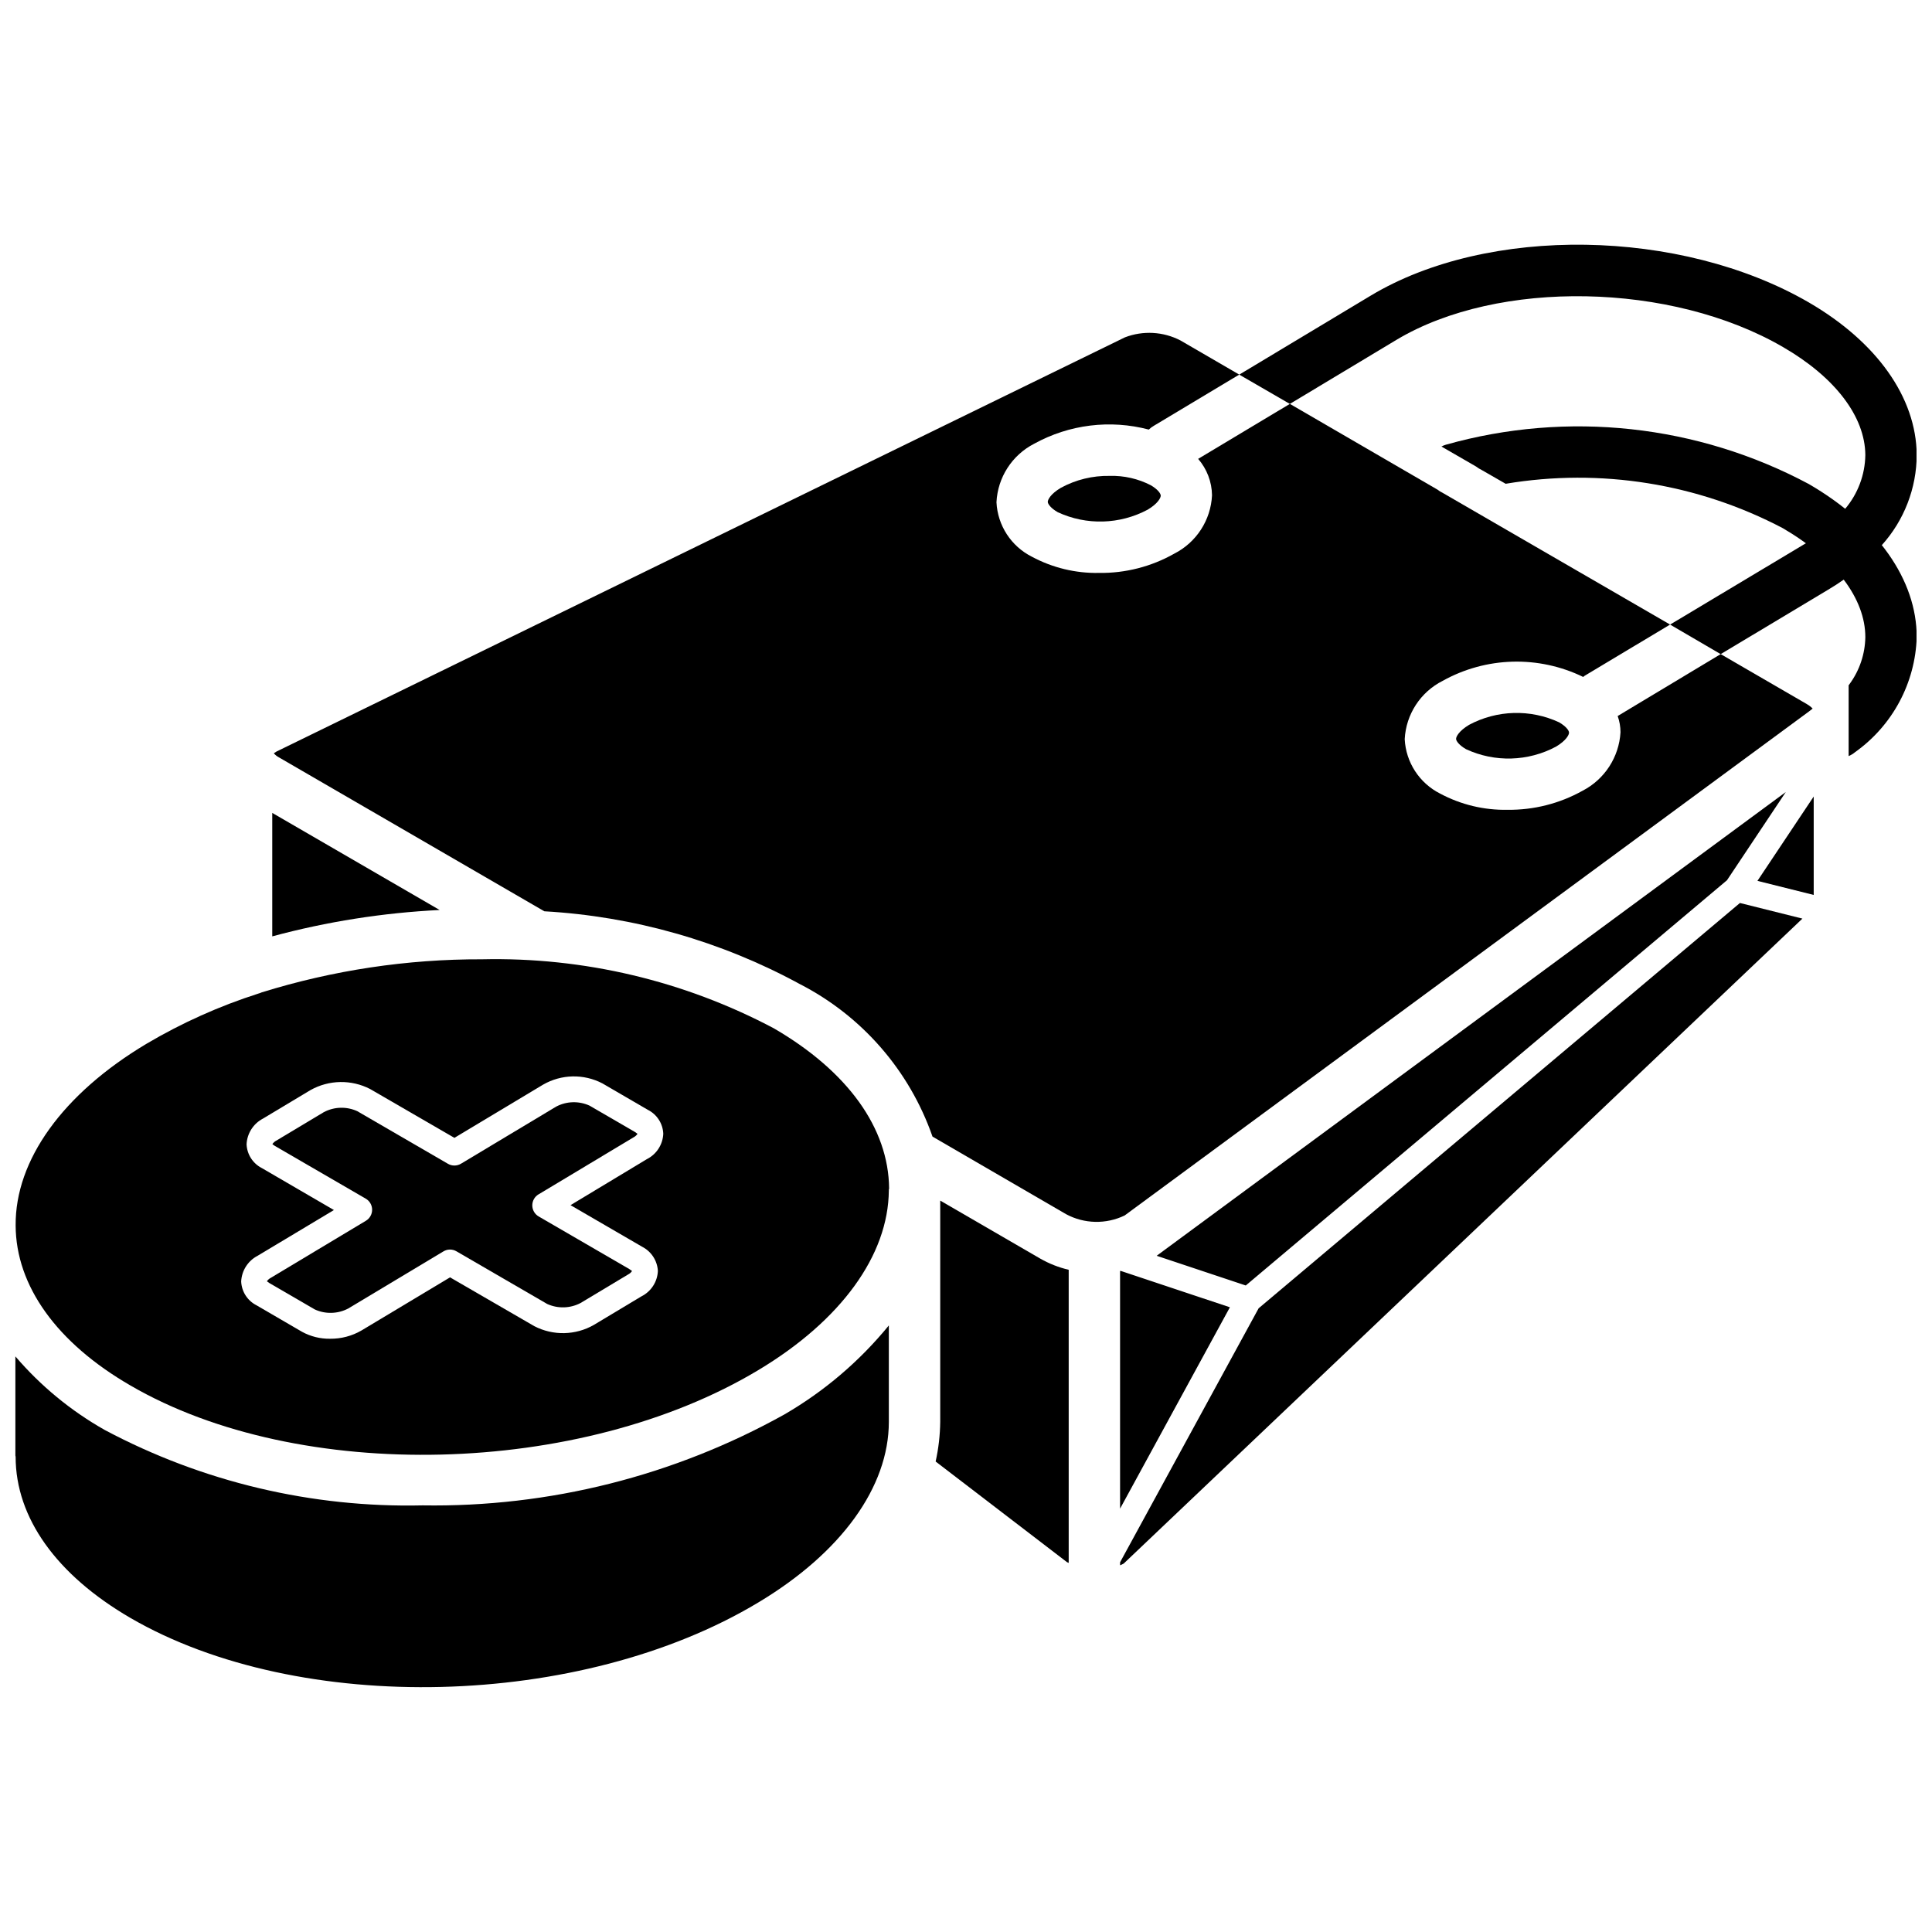
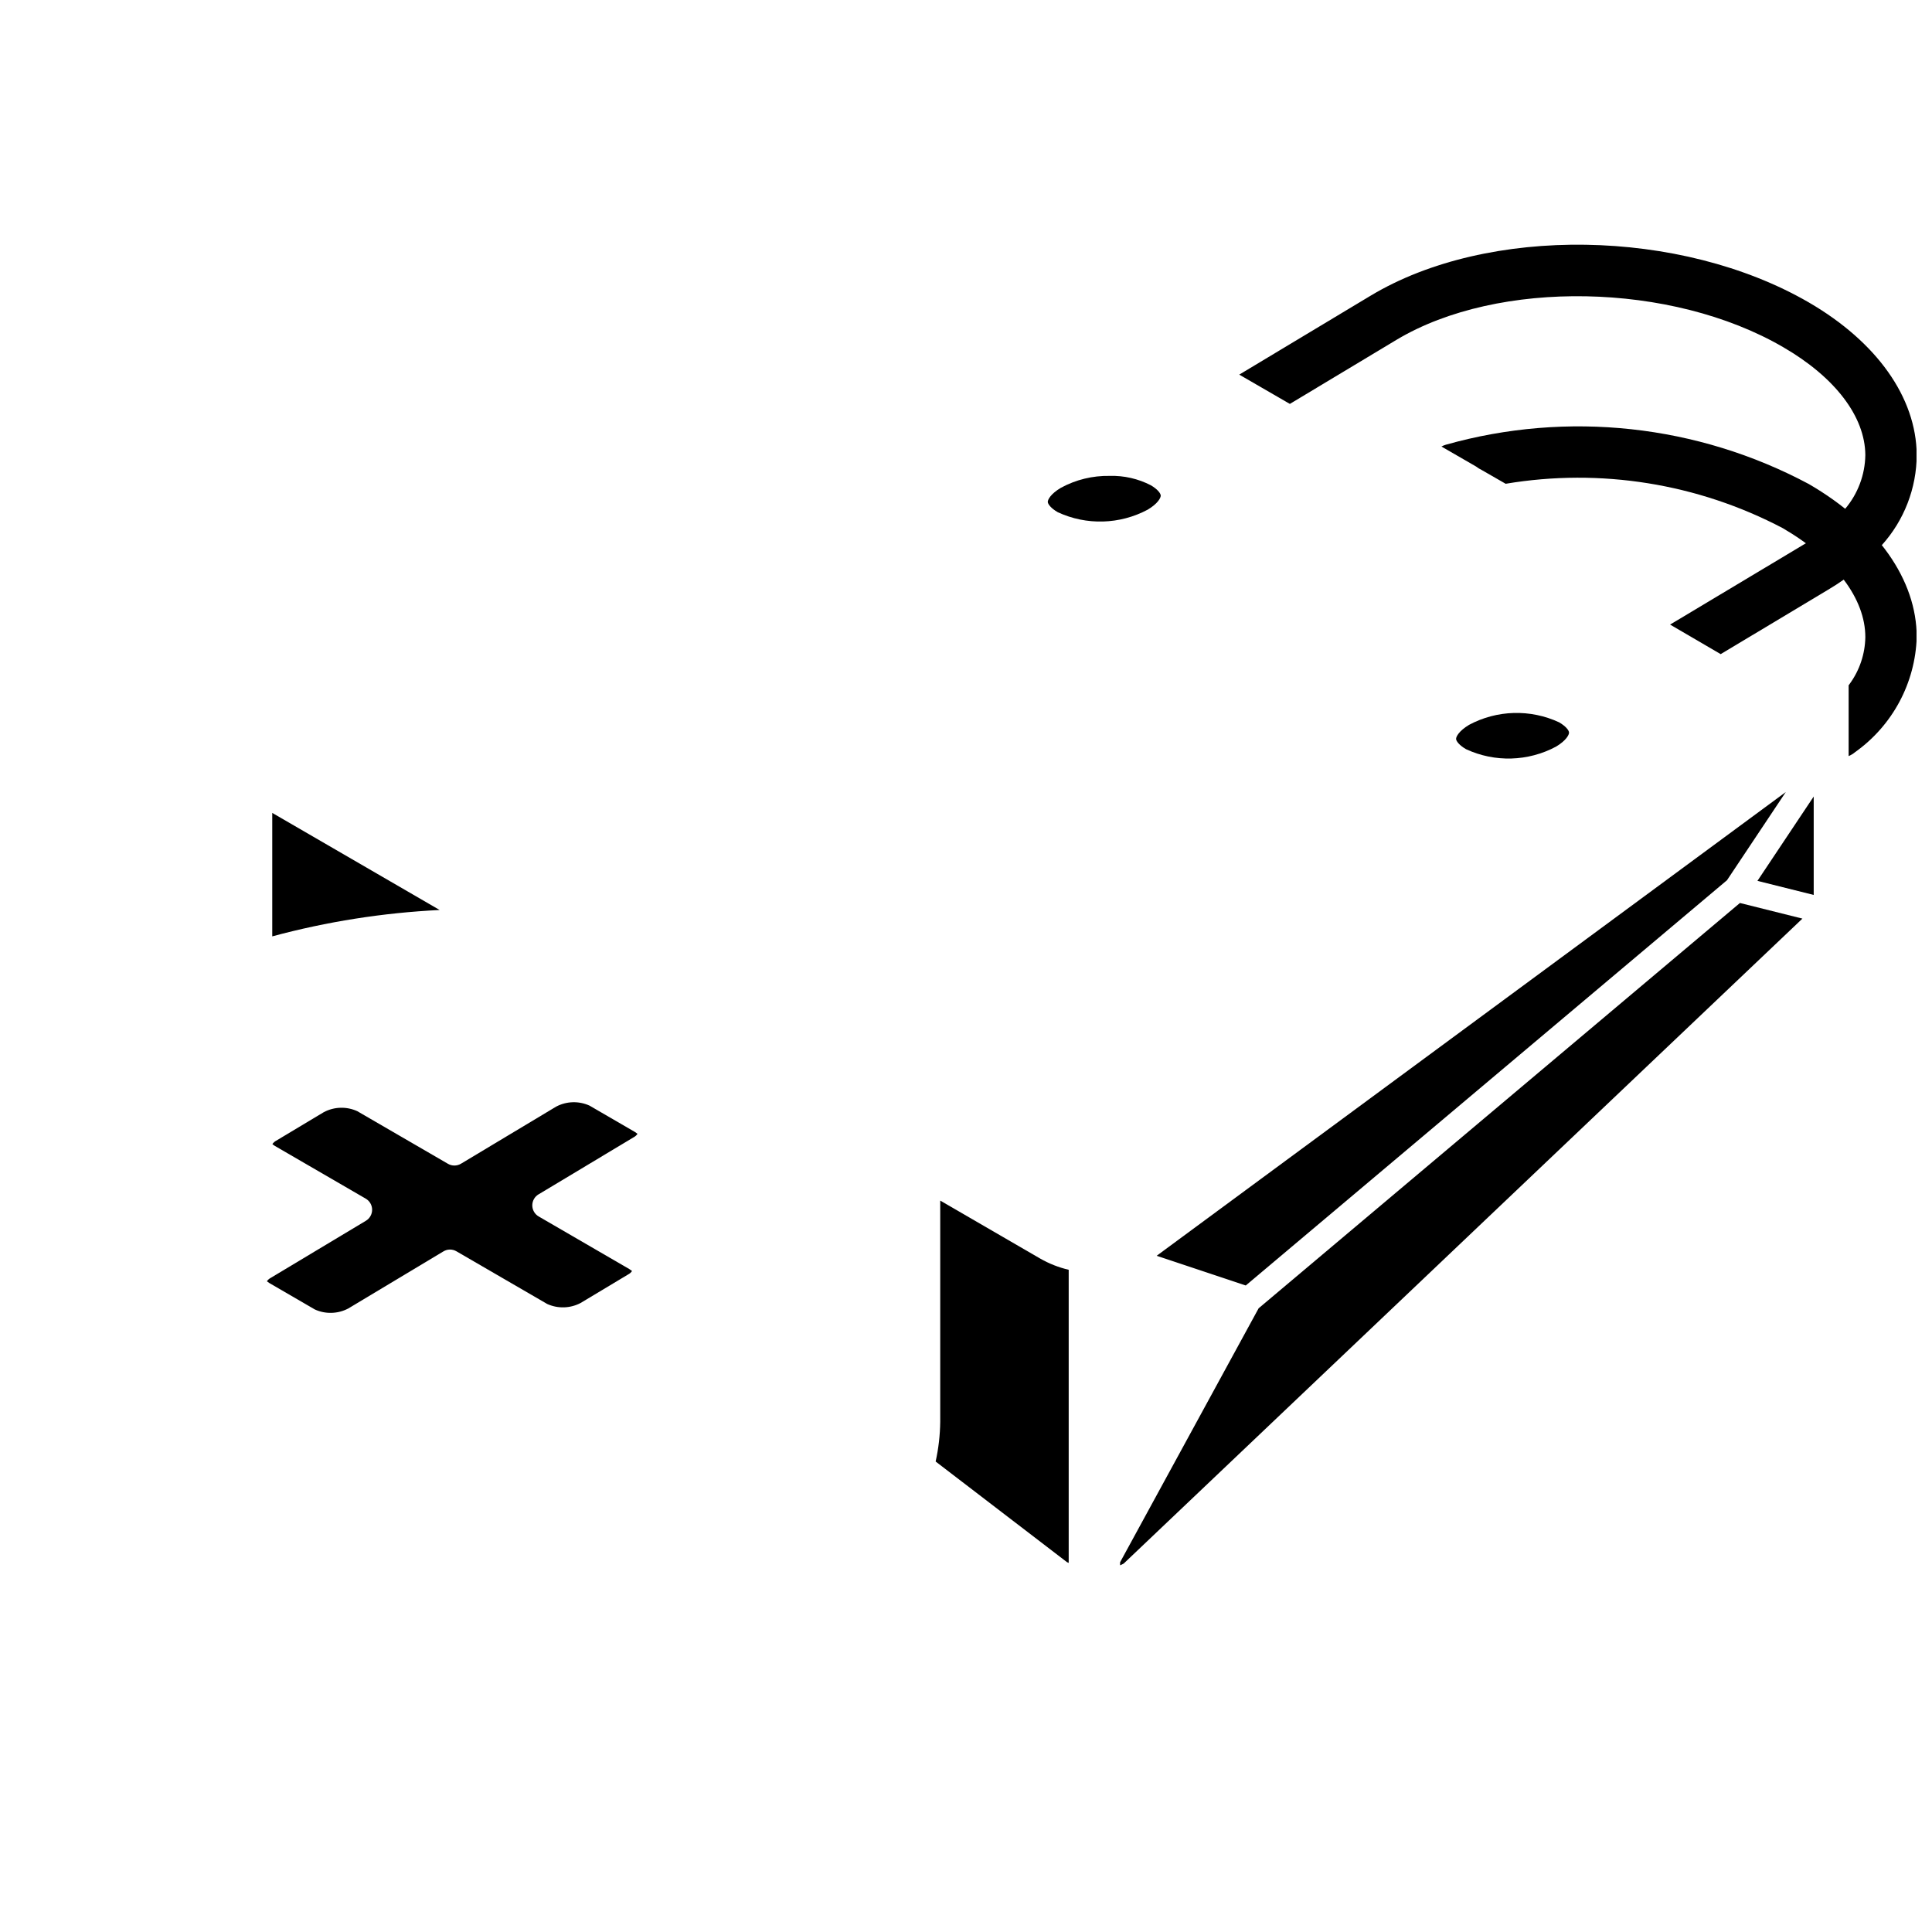
<svg xmlns="http://www.w3.org/2000/svg" width="800px" height="800px" version="1.1" viewBox="144 144 512 512">
  <defs>
    <clipPath id="d">
      <path d="m148.09 495h231.91v97h-231.91z" />
    </clipPath>
    <clipPath id="c">
-       <path d="m148.09 398h231.91v132h-231.91z" />
-     </clipPath>
+       </clipPath>
    <clipPath id="b">
      <path d="m472 208h179.9v110h-179.9z" />
    </clipPath>
    <clipPath id="a">
      <path d="m525 256h126.9v89h-126.9z" />
    </clipPath>
  </defs>
  <path d="m393.17 462.17v58.625c-0.043 3.543-0.449 7.066-1.215 10.523l34.812 26.672c0.141 0.074 0.305 0.125 0.449 0.195v-77.68c-2.644-0.617-5.188-1.617-7.543-2.965z" />
  <path d="m448.98 272.6c-3.367-1.738-7.117-2.594-10.906-2.484-4.519-0.086-8.984 1.004-12.957 3.172-2.731 1.633-3.445 3.144-3.445 3.711 0.008 0.582 0.832 1.695 2.637 2.738 7.617 3.531 16.453 3.281 23.859-0.68 2.727-1.637 3.445-3.144 3.438-3.711-0.008-0.59-0.832-1.695-2.625-2.746z" />
  <path d="m532.51 342.54c7.617 3.539 16.453 3.285 23.855-0.676 2.731-1.637 3.445-3.144 3.445-3.711-0.008-0.586-0.832-1.688-2.629-2.731-7.617-3.535-16.453-3.289-23.859 0.668-2.734 1.645-3.445 3.152-3.445 3.719 0.008 0.586 0.832 1.688 2.633 2.731z" />
  <path d="m216.15 359.43v32.715c14.496-3.91 29.367-6.254 44.359-6.988z" />
  <g clip-path="url(#d)">
-     <path d="m351.95 518.8c-29.305 16.34-62.402 24.668-95.953 24.141-29.324 0.676-58.332-6.203-84.23-19.977-8.973-5.07-16.992-11.672-23.691-19.504v26.273c0.008 0.113 0.066 0.211 0.066 0.328 0 16.137 10.812 31.309 30.453 42.727 44.73 25.957 119.36 24.129 166.34-4.102 22.004-13.172 34.617-30.625 34.617-47.887v-25.543c-7.711 9.441-17.062 17.418-27.605 23.543z" />
-   </g>
+     </g>
  <path d="m300.23 437c-2.832-1.285-6.098-1.188-8.844 0.266l-25.219 15.129c-1.062 0.637-2.387 0.648-3.457 0.023l-24.043-13.953c-2.832-1.285-6.098-1.188-8.848 0.266l-12.613 7.559c-0.41 0.215-0.762 0.527-1.023 0.91 0.219 0.184 0.449 0.352 0.691 0.5l24.047 13.953c1.043 0.605 1.688 1.719 1.695 2.922 0.008 1.207-0.621 2.324-1.656 2.945l-25.203 15.125c-0.414 0.215-0.77 0.527-1.031 0.91 0.223 0.176 0.457 0.34 0.699 0.492l12.02 6.981c2.832 1.285 6.102 1.184 8.852-0.266l25.211-15.125c1.059-0.648 2.387-0.656 3.457-0.027l24.047 13.957c2.836 1.285 6.106 1.188 8.859-0.266l12.598-7.562c0.414-0.211 0.766-0.523 1.031-0.91-0.223-0.18-0.457-0.348-0.699-0.496l-24.043-13.957c-1.043-0.605-1.688-1.715-1.695-2.922-0.008-1.203 0.621-2.324 1.656-2.941l25.207-15.125c0.41-0.215 0.762-0.527 1.023-0.914-0.223-0.176-0.453-0.34-0.691-0.492z" />
  <g clip-path="url(#c)">
    <path d="m349.12 416.54c-23.812-12.625-50.465-18.93-77.41-18.316-19.805-0.062-39.5 2.902-58.414 8.785-0.238 0.121-0.488 0.211-0.746 0.273-10.387 3.316-20.367 7.793-29.754 13.344-22.195 13.273-34.789 30.84-34.652 48.133 0.066 16 10.891 31.113 30.43 42.414 44.73 26.008 119.35 24.172 166.39-4.082 21.922-13.141 34.449-30.434 34.586-47.59v-0.273c0-0.07 0.07-0.137 0.07-0.203v-0.07c-0.137-16-10.965-31.043-30.504-42.414zm-34.926 57.871c2.418 1.246 4 3.68 4.152 6.398-0.121 2.871-1.789 5.449-4.356 6.738l-12.594 7.559c-4.867 2.793-10.816 2.922-15.797 0.34l-22.332-12.934-23.488 14.09c-2.523 1.461-5.391 2.211-8.305 2.18-2.59 0.039-5.148-0.594-7.422-1.836l-12.051-7.016c-2.41-1.211-3.973-3.633-4.086-6.328 0.141-2.887 1.797-5.477 4.359-6.809l20.219-12.121-19.062-11.098c-2.41-1.211-3.973-3.637-4.086-6.332 0.141-2.883 1.797-5.473 4.359-6.809l12.594-7.555c4.887-2.738 10.82-2.84 15.797-0.273l22.332 12.938 23.488-14.094c4.84-2.793 10.77-2.922 15.727-0.34l12.051 7.012c2.41 1.211 3.973 3.637 4.082 6.332-0.121 2.871-1.789 5.449-4.356 6.738l-20.223 12.188z" />
  </g>
  <path d="m477.55 490.71-36.715 67.305v0.805c0.332-0.129 0.656-0.289 0.965-0.469l179.86-170.91-16.559-4.141z" />
  <path d="m609.74 377.44 14.91 3.727v-26.082z" />
-   <path d="m440.83 480.83v62.977l29.102-53.363-28.941-9.645z" />
  <path d="m601.67 377.27 15.586-23.375-166.73 122.9 23.613 7.871z" />
-   <path d="m622.88 330.62-22.879-13.273-27.301 16.406c0.492 1.379 0.746 2.828 0.75 4.289-0.375 6.594-4.207 12.496-10.074 15.523-6.074 3.391-12.93 5.125-19.883 5.039-6.215 0.117-12.355-1.359-17.836-4.289-5.496-2.773-9.086-8.285-9.395-14.434 0.34-6.59 4.184-12.488 10.074-15.457 11.5-6.406 25.406-6.785 37.242-1.02 0.117-0.133 0.254-0.25 0.406-0.34l22.605-13.551-60.184-34.855c-0.512-0.242-0.992-0.539-1.43-0.887l-39.148-22.738-24.305 14.57c2.328 2.684 3.633 6.109 3.676 9.664-0.32 6.574-4.141 12.473-10.008 15.457-6.078 3.441-12.965 5.203-19.949 5.106-6.191 0.117-12.312-1.359-17.77-4.289-5.504-2.766-9.094-8.281-9.395-14.434 0.316-6.594 4.133-12.512 10.008-15.523 9.266-5.102 20.137-6.445 30.363-3.742 0.406-0.398 0.867-0.742 1.363-1.023l22.602-13.547-15.59-9.055c-4.562-2.359-9.914-2.656-14.707-0.816l-224.81 109.75c-0.34 0.207-0.543 0.34-0.746 0.477 0.418 0.48 0.926 0.871 1.496 1.16l70.195 40.711c23.703 1.344 46.816 7.922 67.672 19.27 16.496 8.449 29.105 22.934 35.199 40.438l35.402 20.562c4.82 2.594 10.594 2.719 15.523 0.34l181.37-133.58 0.953-0.746c-0.438-0.461-0.941-0.852-1.496-1.16z" />
  <g clip-path="url(#b)">
    <path d="m651.95 264.52c-0.031 8.855-3.328 17.387-9.262 23.965-2.949 3.465-6.336 6.531-10.074 9.121-1.363 0.953-2.723 1.84-4.223 2.723l-28.391 17.023-13.41-7.832 34.789-20.832c0.41-0.273 0.816-0.477 1.156-0.68 3.953-2.445 7.473-5.527 10.418-9.125 3.398-3.996 5.301-9.051 5.379-14.297-0.07-10.211-8.035-20.629-21.785-28.594-29.617-17.227-75.504-18.043-102.4-1.973l-28.32 17.02-13.414-7.762 34.793-20.902c31.113-18.723 82.172-17.906 116.15 1.77 18.039 10.484 28.457 25.191 28.594 40.375z" />
  </g>
  <g clip-path="url(#a)">
    <path d="m651.95 312.85c-0.375 12.129-6.394 23.387-16.273 30.434-0.531 0.449-1.129 0.82-1.77 1.09v-18.789c0.113-0.098 0.203-0.211 0.273-0.344 2.629-3.602 4.078-7.93 4.152-12.391 0-10.211-7.965-20.762-21.855-28.867-22.539-11.855-48.344-15.992-73.461-11.777l-6.398-3.676c-0.508-0.238-0.988-0.535-1.43-0.887l-9.191-5.309c0.367-0.199 0.758-0.359 1.156-0.477 32.211-9.082 66.684-5.348 96.203 10.418 18.176 10.551 28.594 25.395 28.594 40.574z" />
  </g>
</svg>